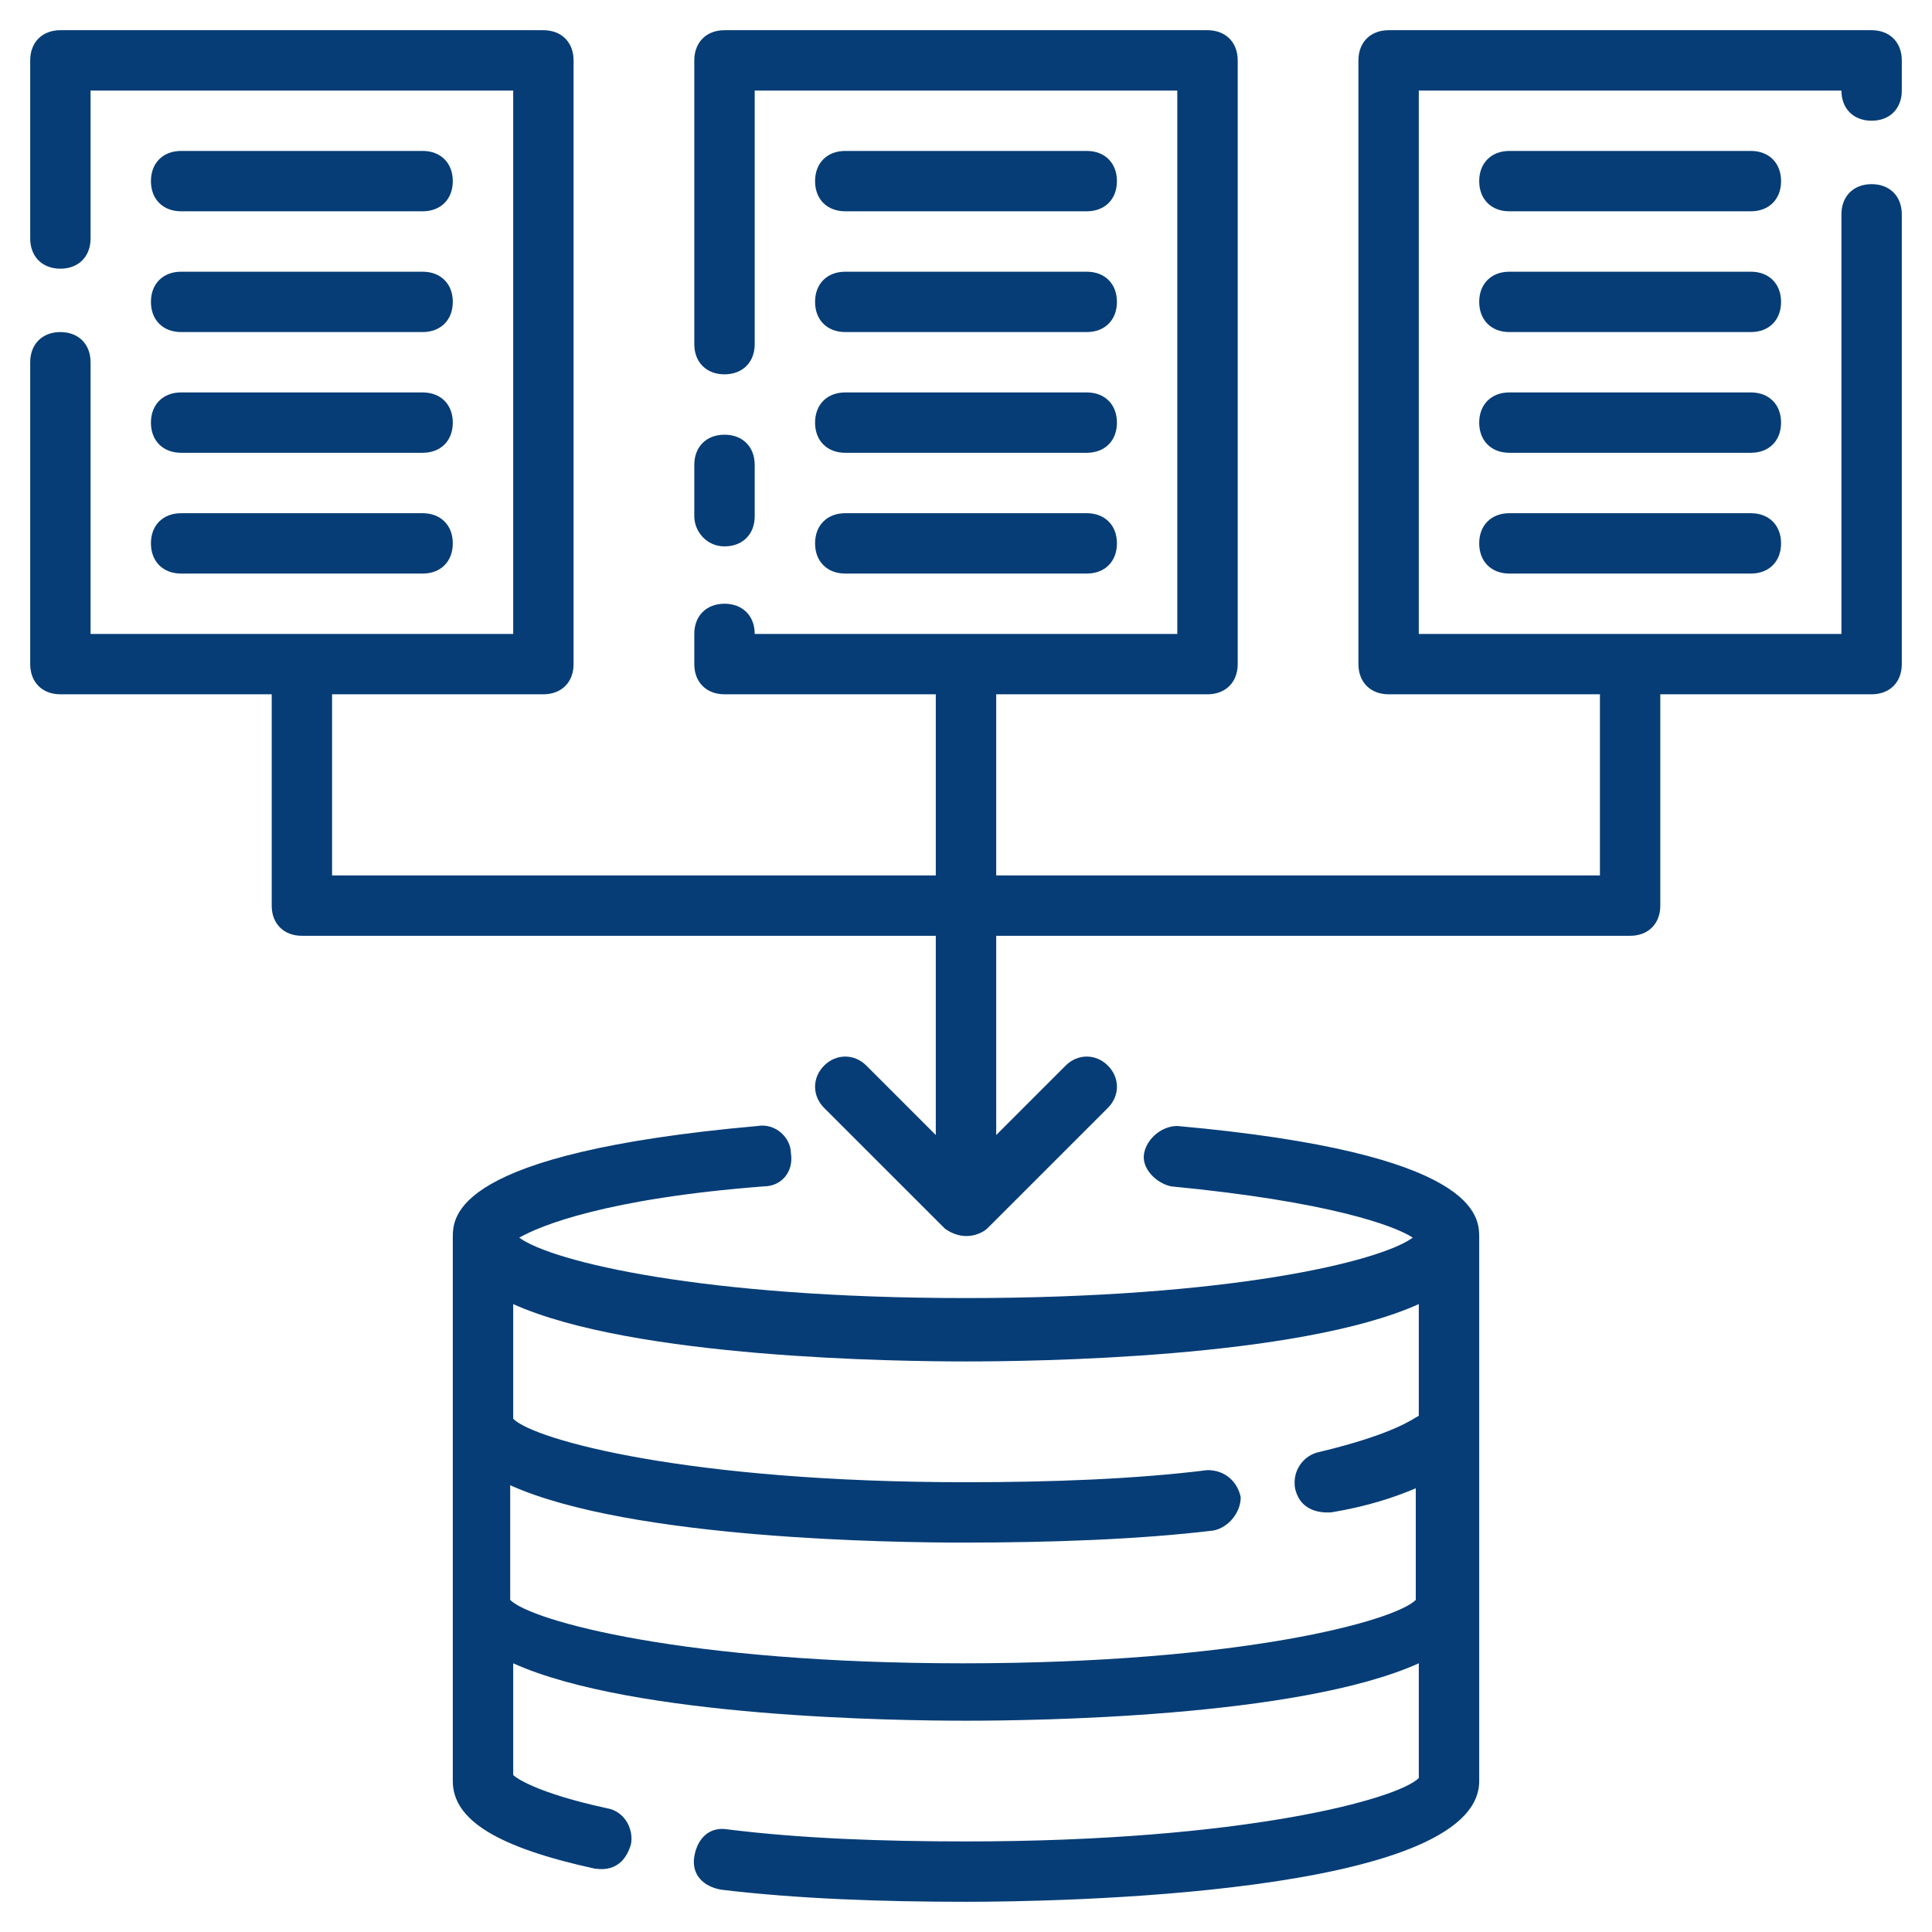
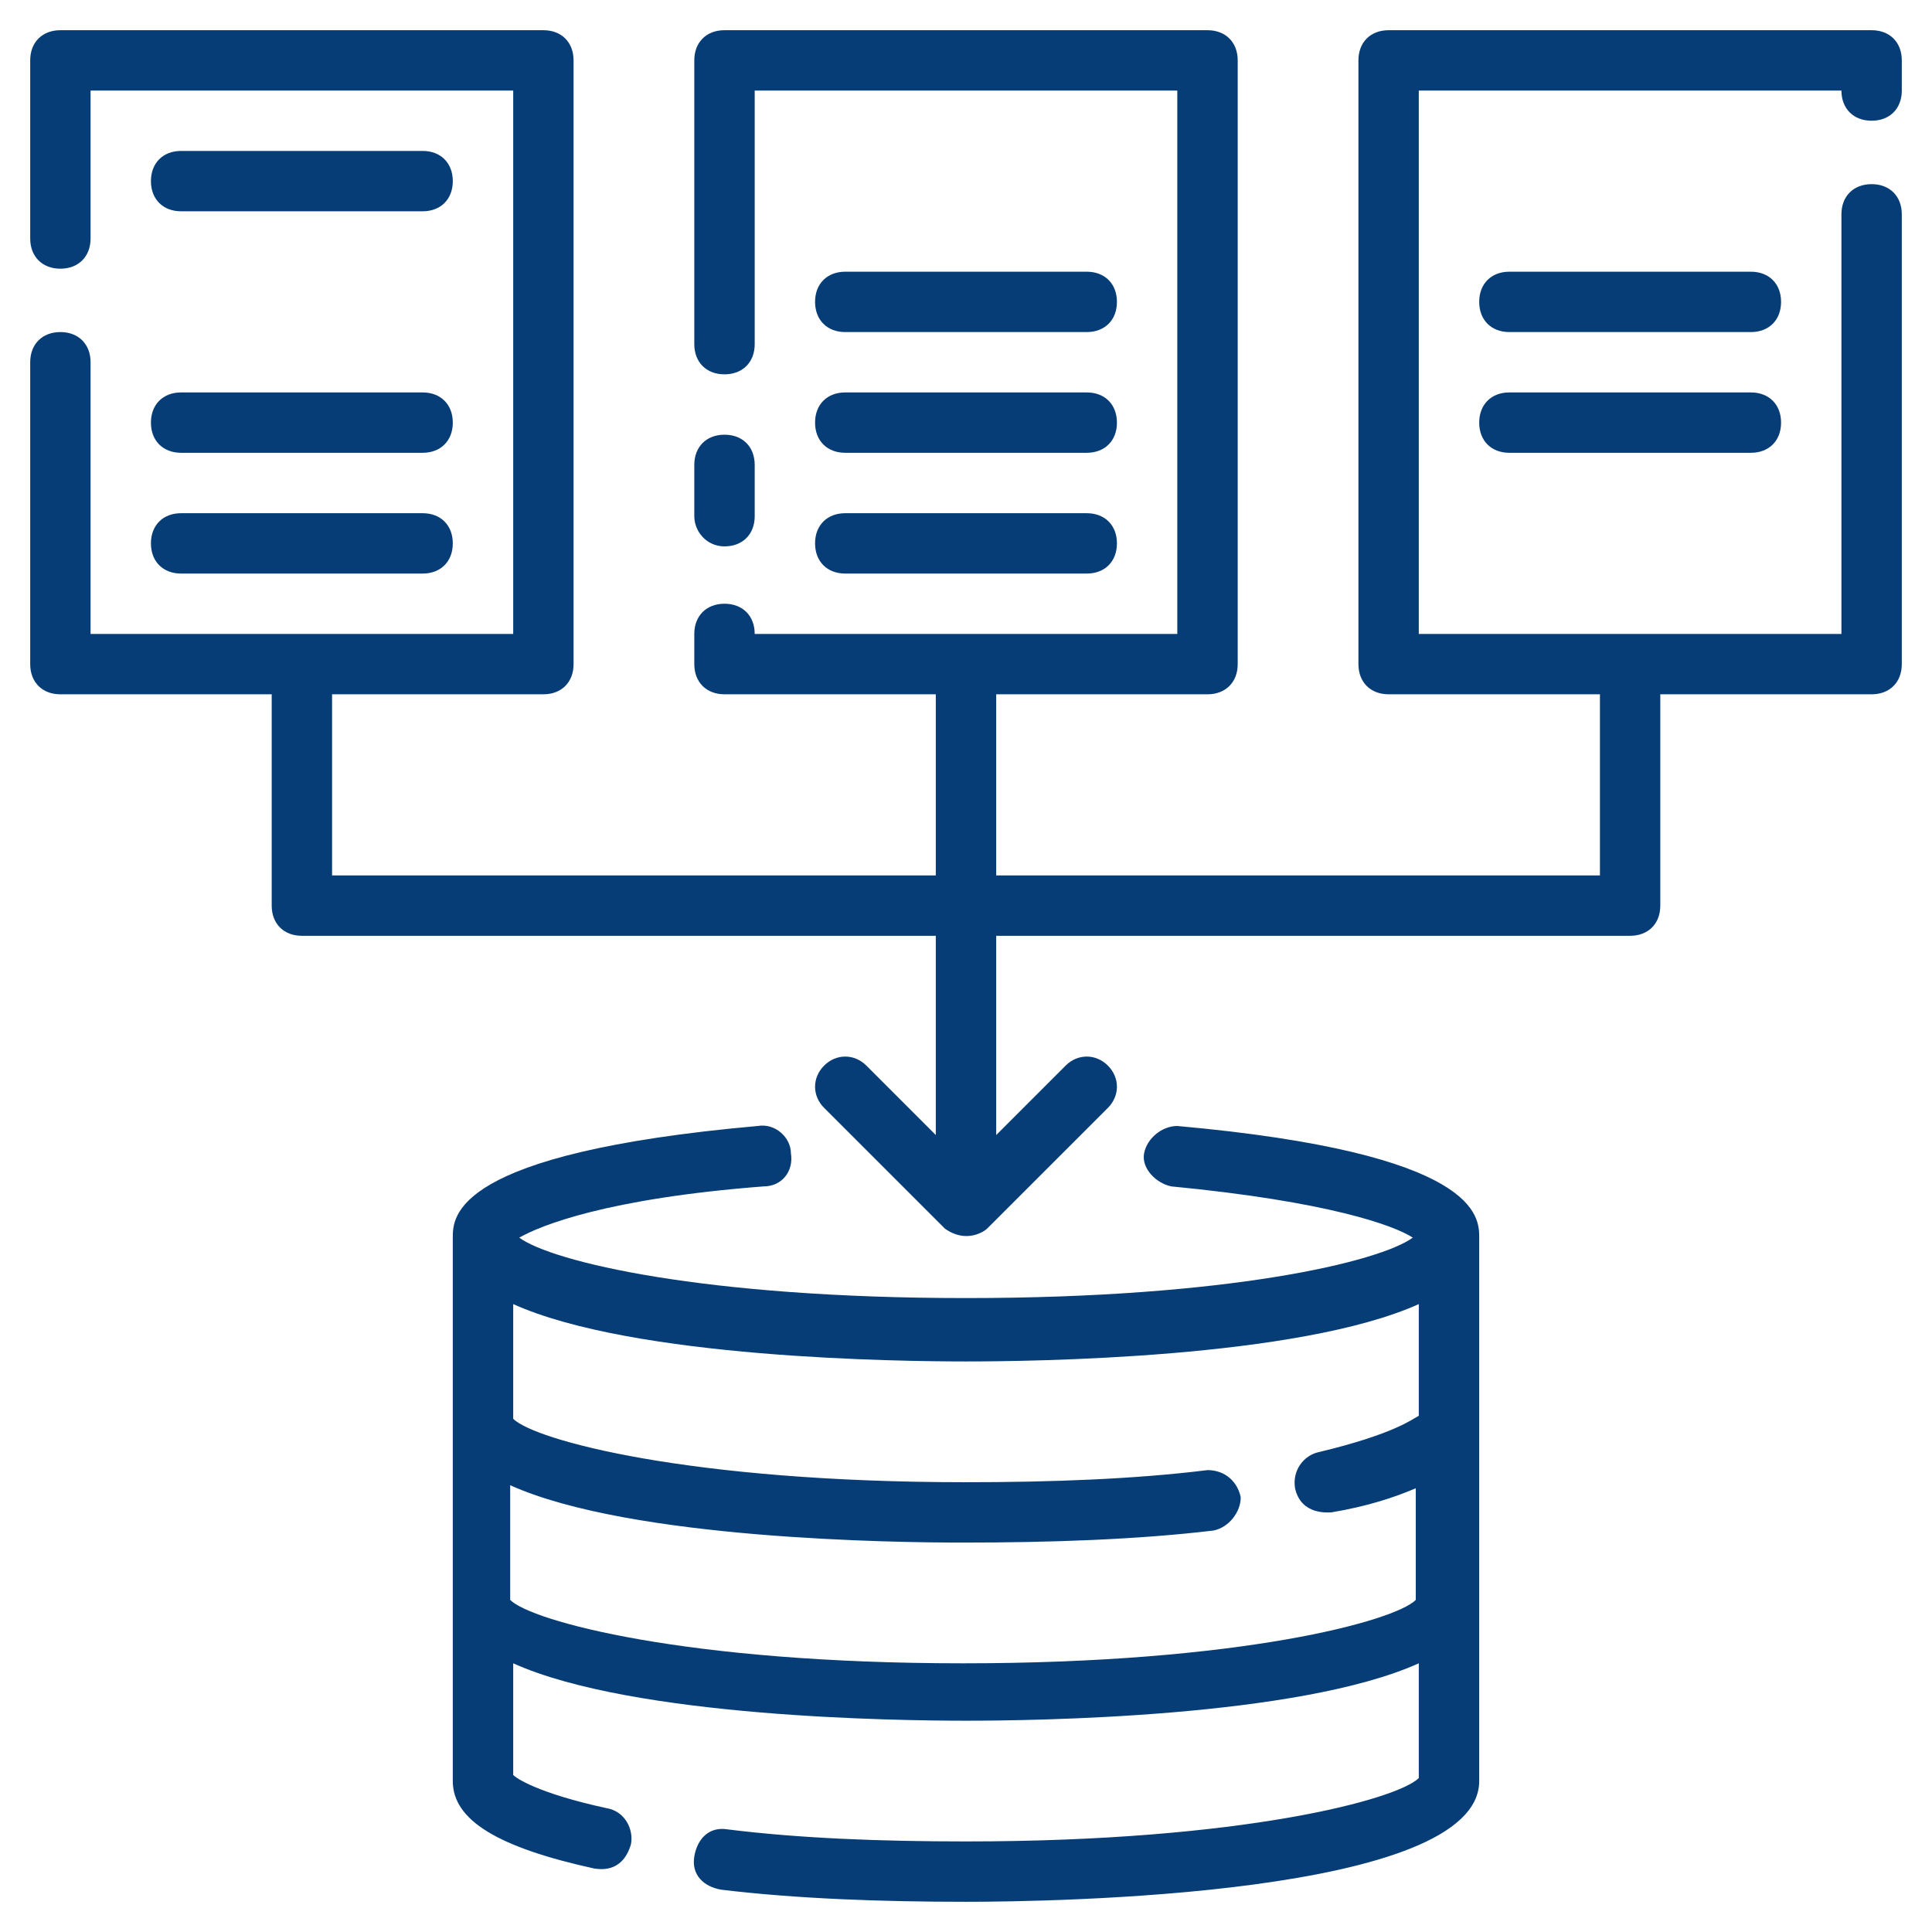
<svg xmlns="http://www.w3.org/2000/svg" width="41" height="41" viewBox="0 0 41 41" fill="none">
  <g clip-path="url(#clip0_1367_83583)">
    <path d="M24.984 23.895C24.664 23.895 24.344 24.151 24.28 24.472C24.216 24.792 24.536 25.112 24.856 25.177C28.188 25.497 29.597 26.009 29.981 26.265C29.277 26.778 26.073 27.547 20.5 27.547C14.927 27.547 11.723 26.778 11.019 26.265C11.467 26.009 12.877 25.433 16.208 25.177C16.592 25.177 16.848 24.856 16.784 24.472C16.784 24.151 16.464 23.831 16.08 23.895C9.609 24.472 9.609 25.817 9.609 26.265V37.797C9.609 38.63 10.57 39.206 12.62 39.655C12.684 39.655 13.197 39.783 13.389 39.142C13.453 38.822 13.261 38.437 12.877 38.373C11.403 38.053 10.955 37.733 10.891 37.669V35.298C13.453 36.452 19.091 36.516 20.5 36.516C21.909 36.516 27.547 36.452 30.109 35.298V37.733C29.661 38.181 26.394 39.078 20.5 39.078C18.706 39.078 16.977 39.014 15.439 38.822C15.055 38.758 14.798 39.014 14.734 39.398C14.67 39.783 14.927 40.039 15.311 40.103C16.913 40.295 18.706 40.359 20.5 40.359C22.294 40.359 31.391 40.231 31.391 37.797V26.265C31.391 25.817 31.391 24.472 24.984 23.895ZM30.109 30.045C29.981 30.109 29.597 30.43 27.995 30.814C27.675 30.878 27.419 31.198 27.483 31.583C27.611 32.159 28.188 32.095 28.252 32.095C29.02 31.967 29.597 31.775 30.045 31.583V33.953C29.597 34.401 26.33 35.298 20.436 35.298C14.542 35.298 11.275 34.401 10.827 33.953V31.519C13.389 32.672 19.027 32.736 20.436 32.736C22.294 32.736 24.152 32.672 25.753 32.48C26.073 32.416 26.33 32.095 26.33 31.775C26.266 31.455 26.009 31.198 25.625 31.198C24.087 31.39 22.294 31.455 20.5 31.455C14.606 31.455 11.339 30.558 10.891 30.109V27.675C13.453 28.828 19.091 28.892 20.5 28.892C21.909 28.892 27.547 28.828 30.109 27.675V30.045Z" fill="#063D76" />
    <path d="M3.844 4.484H8.969C9.353 4.484 9.609 4.228 9.609 3.844C9.609 3.459 9.353 3.203 8.969 3.203H3.844C3.459 3.203 3.203 3.459 3.203 3.844C3.203 4.228 3.459 4.484 3.844 4.484Z" fill="#063D76" />
-     <path d="M3.844 7.047H8.969C9.353 7.047 9.609 6.791 9.609 6.406C9.609 6.022 9.353 5.766 8.969 5.766H3.844C3.459 5.766 3.203 6.022 3.203 6.406C3.203 6.791 3.459 7.047 3.844 7.047Z" fill="#063D76" />
    <path d="M3.844 9.609H8.969C9.353 9.609 9.609 9.353 9.609 8.969C9.609 8.584 9.353 8.328 8.969 8.328H3.844C3.459 8.328 3.203 8.584 3.203 8.969C3.203 9.353 3.459 9.609 3.844 9.609Z" fill="#063D76" />
    <path d="M3.844 12.172H8.969C9.353 12.172 9.609 11.916 9.609 11.531C9.609 11.147 9.353 10.891 8.969 10.891H3.844C3.459 10.891 3.203 11.147 3.203 11.531C3.203 11.916 3.459 12.172 3.844 12.172Z" fill="#063D76" />
    <path d="M15.375 11.595C15.759 11.595 16.016 11.339 16.016 10.955V9.866C16.016 9.481 15.759 9.225 15.375 9.225C14.991 9.225 14.734 9.481 14.734 9.866V10.955C14.734 11.275 14.991 11.595 15.375 11.595Z" fill="#063D76" />
-     <path d="M17.938 4.484H23.062C23.447 4.484 23.703 4.228 23.703 3.844C23.703 3.459 23.447 3.203 23.062 3.203H17.938C17.553 3.203 17.297 3.459 17.297 3.844C17.297 4.228 17.553 4.484 17.938 4.484Z" fill="#063D76" />
    <path d="M17.938 7.047H23.062C23.447 7.047 23.703 6.791 23.703 6.406C23.703 6.022 23.447 5.766 23.062 5.766H17.938C17.553 5.766 17.297 6.022 17.297 6.406C17.297 6.791 17.553 7.047 17.938 7.047Z" fill="#063D76" />
    <path d="M17.938 9.609H23.062C23.447 9.609 23.703 9.353 23.703 8.969C23.703 8.584 23.447 8.328 23.062 8.328H17.938C17.553 8.328 17.297 8.584 17.297 8.969C17.297 9.353 17.553 9.609 17.938 9.609Z" fill="#063D76" />
    <path d="M17.938 12.172H23.062C23.447 12.172 23.703 11.916 23.703 11.531C23.703 11.147 23.447 10.891 23.062 10.891H17.938C17.553 10.891 17.297 11.147 17.297 11.531C17.297 11.916 17.553 12.172 17.938 12.172Z" fill="#063D76" />
    <path d="M39.719 2.562C40.103 2.562 40.359 2.306 40.359 1.922V1.281C40.359 0.897 40.103 0.641 39.719 0.641H29.469C29.084 0.641 28.828 0.897 28.828 1.281V14.094C28.828 14.478 29.084 14.734 29.469 14.734H33.953V18.578H21.141V14.734H25.625C26.009 14.734 26.266 14.478 26.266 14.094V1.281C26.266 0.897 26.009 0.641 25.625 0.641H15.375C14.991 0.641 14.734 0.897 14.734 1.281V7.303C14.734 7.688 14.991 7.944 15.375 7.944C15.759 7.944 16.016 7.688 16.016 7.303V1.922H24.984V13.453H16.016C16.016 13.069 15.759 12.812 15.375 12.812C14.991 12.812 14.734 13.069 14.734 13.453V14.094C14.734 14.478 14.991 14.734 15.375 14.734H19.859V18.578H7.047V14.734H11.531C11.916 14.734 12.172 14.478 12.172 14.094V1.281C12.172 0.897 11.916 0.641 11.531 0.641H1.281C0.897 0.641 0.641 0.897 0.641 1.281V5.061C0.641 5.445 0.897 5.702 1.281 5.702C1.666 5.702 1.922 5.445 1.922 5.061V1.922H10.891V13.453H1.922V7.688C1.922 7.303 1.666 7.047 1.281 7.047C0.897 7.047 0.641 7.303 0.641 7.688V14.094C0.641 14.478 0.897 14.734 1.281 14.734H5.766V19.219C5.766 19.603 6.022 19.859 6.406 19.859H19.859V24.087L18.386 22.614C18.13 22.358 17.745 22.358 17.489 22.614C17.233 22.87 17.233 23.255 17.489 23.511L20.052 26.073C20.5 26.394 20.884 26.137 20.948 26.073L23.511 23.511C23.767 23.255 23.767 22.87 23.511 22.614C23.255 22.358 22.87 22.358 22.614 22.614L21.141 24.087V19.859H34.594C34.978 19.859 35.234 19.603 35.234 19.219V14.734H39.719C40.103 14.734 40.359 14.478 40.359 14.094V4.548C40.359 4.164 40.103 3.908 39.719 3.908C39.334 3.908 39.078 4.164 39.078 4.548V13.453H30.109V1.922H39.078C39.078 2.306 39.334 2.562 39.719 2.562Z" fill="#063D76" />
-     <path d="M37.156 3.203H32.031C31.647 3.203 31.391 3.459 31.391 3.844C31.391 4.228 31.647 4.484 32.031 4.484H37.156C37.541 4.484 37.797 4.228 37.797 3.844C37.797 3.459 37.541 3.203 37.156 3.203Z" fill="#063D76" />
    <path d="M37.156 5.766H32.031C31.647 5.766 31.391 6.022 31.391 6.406C31.391 6.791 31.647 7.047 32.031 7.047H37.156C37.541 7.047 37.797 6.791 37.797 6.406C37.797 6.022 37.541 5.766 37.156 5.766Z" fill="#063D76" />
    <path d="M37.156 8.328H32.031C31.647 8.328 31.391 8.584 31.391 8.969C31.391 9.353 31.647 9.609 32.031 9.609H37.156C37.541 9.609 37.797 9.353 37.797 8.969C37.797 8.584 37.541 8.328 37.156 8.328Z" fill="#063D76" />
-     <path d="M37.156 10.891H32.031C31.647 10.891 31.391 11.147 31.391 11.531C31.391 11.916 31.647 12.172 32.031 12.172H37.156C37.541 12.172 37.797 11.916 37.797 11.531C37.797 11.147 37.541 10.891 37.156 10.891Z" fill="#063D76" />
  </g>
  <defs>
    <clipPath id="clip0_1367_83583">
      <rect width="41" height="41" fill="white" />
    </clipPath>
  </defs>
</svg>